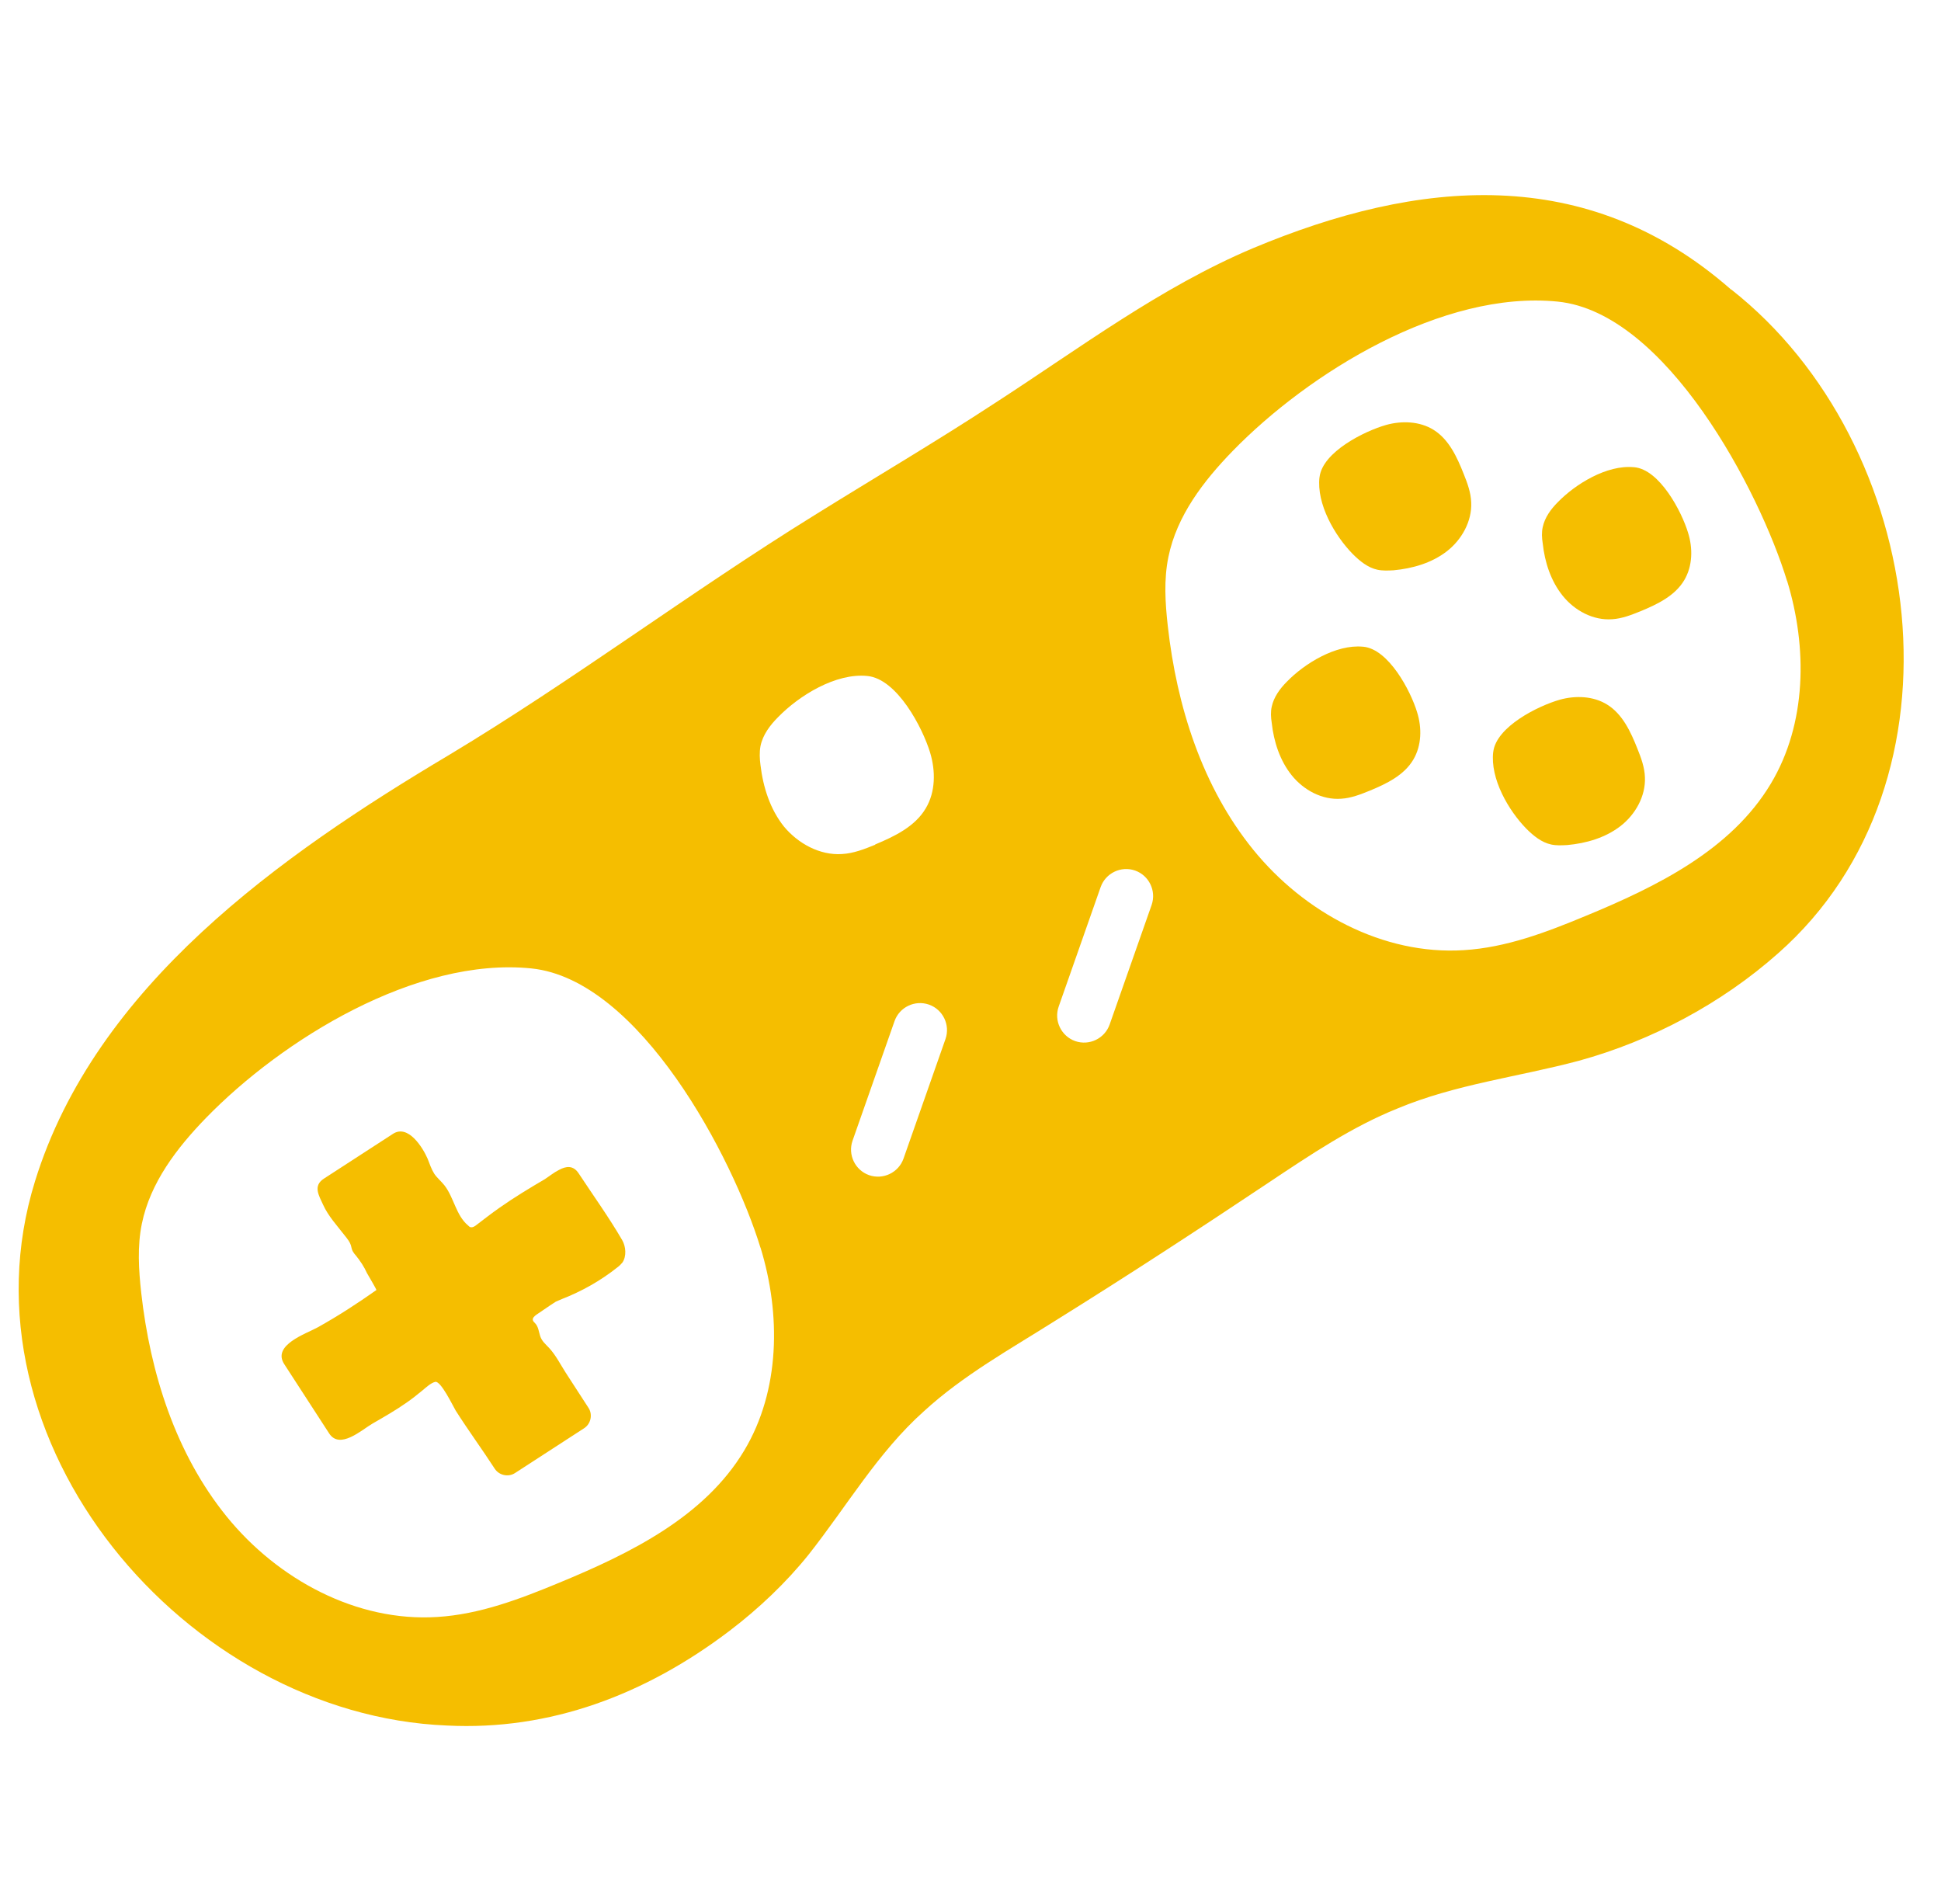
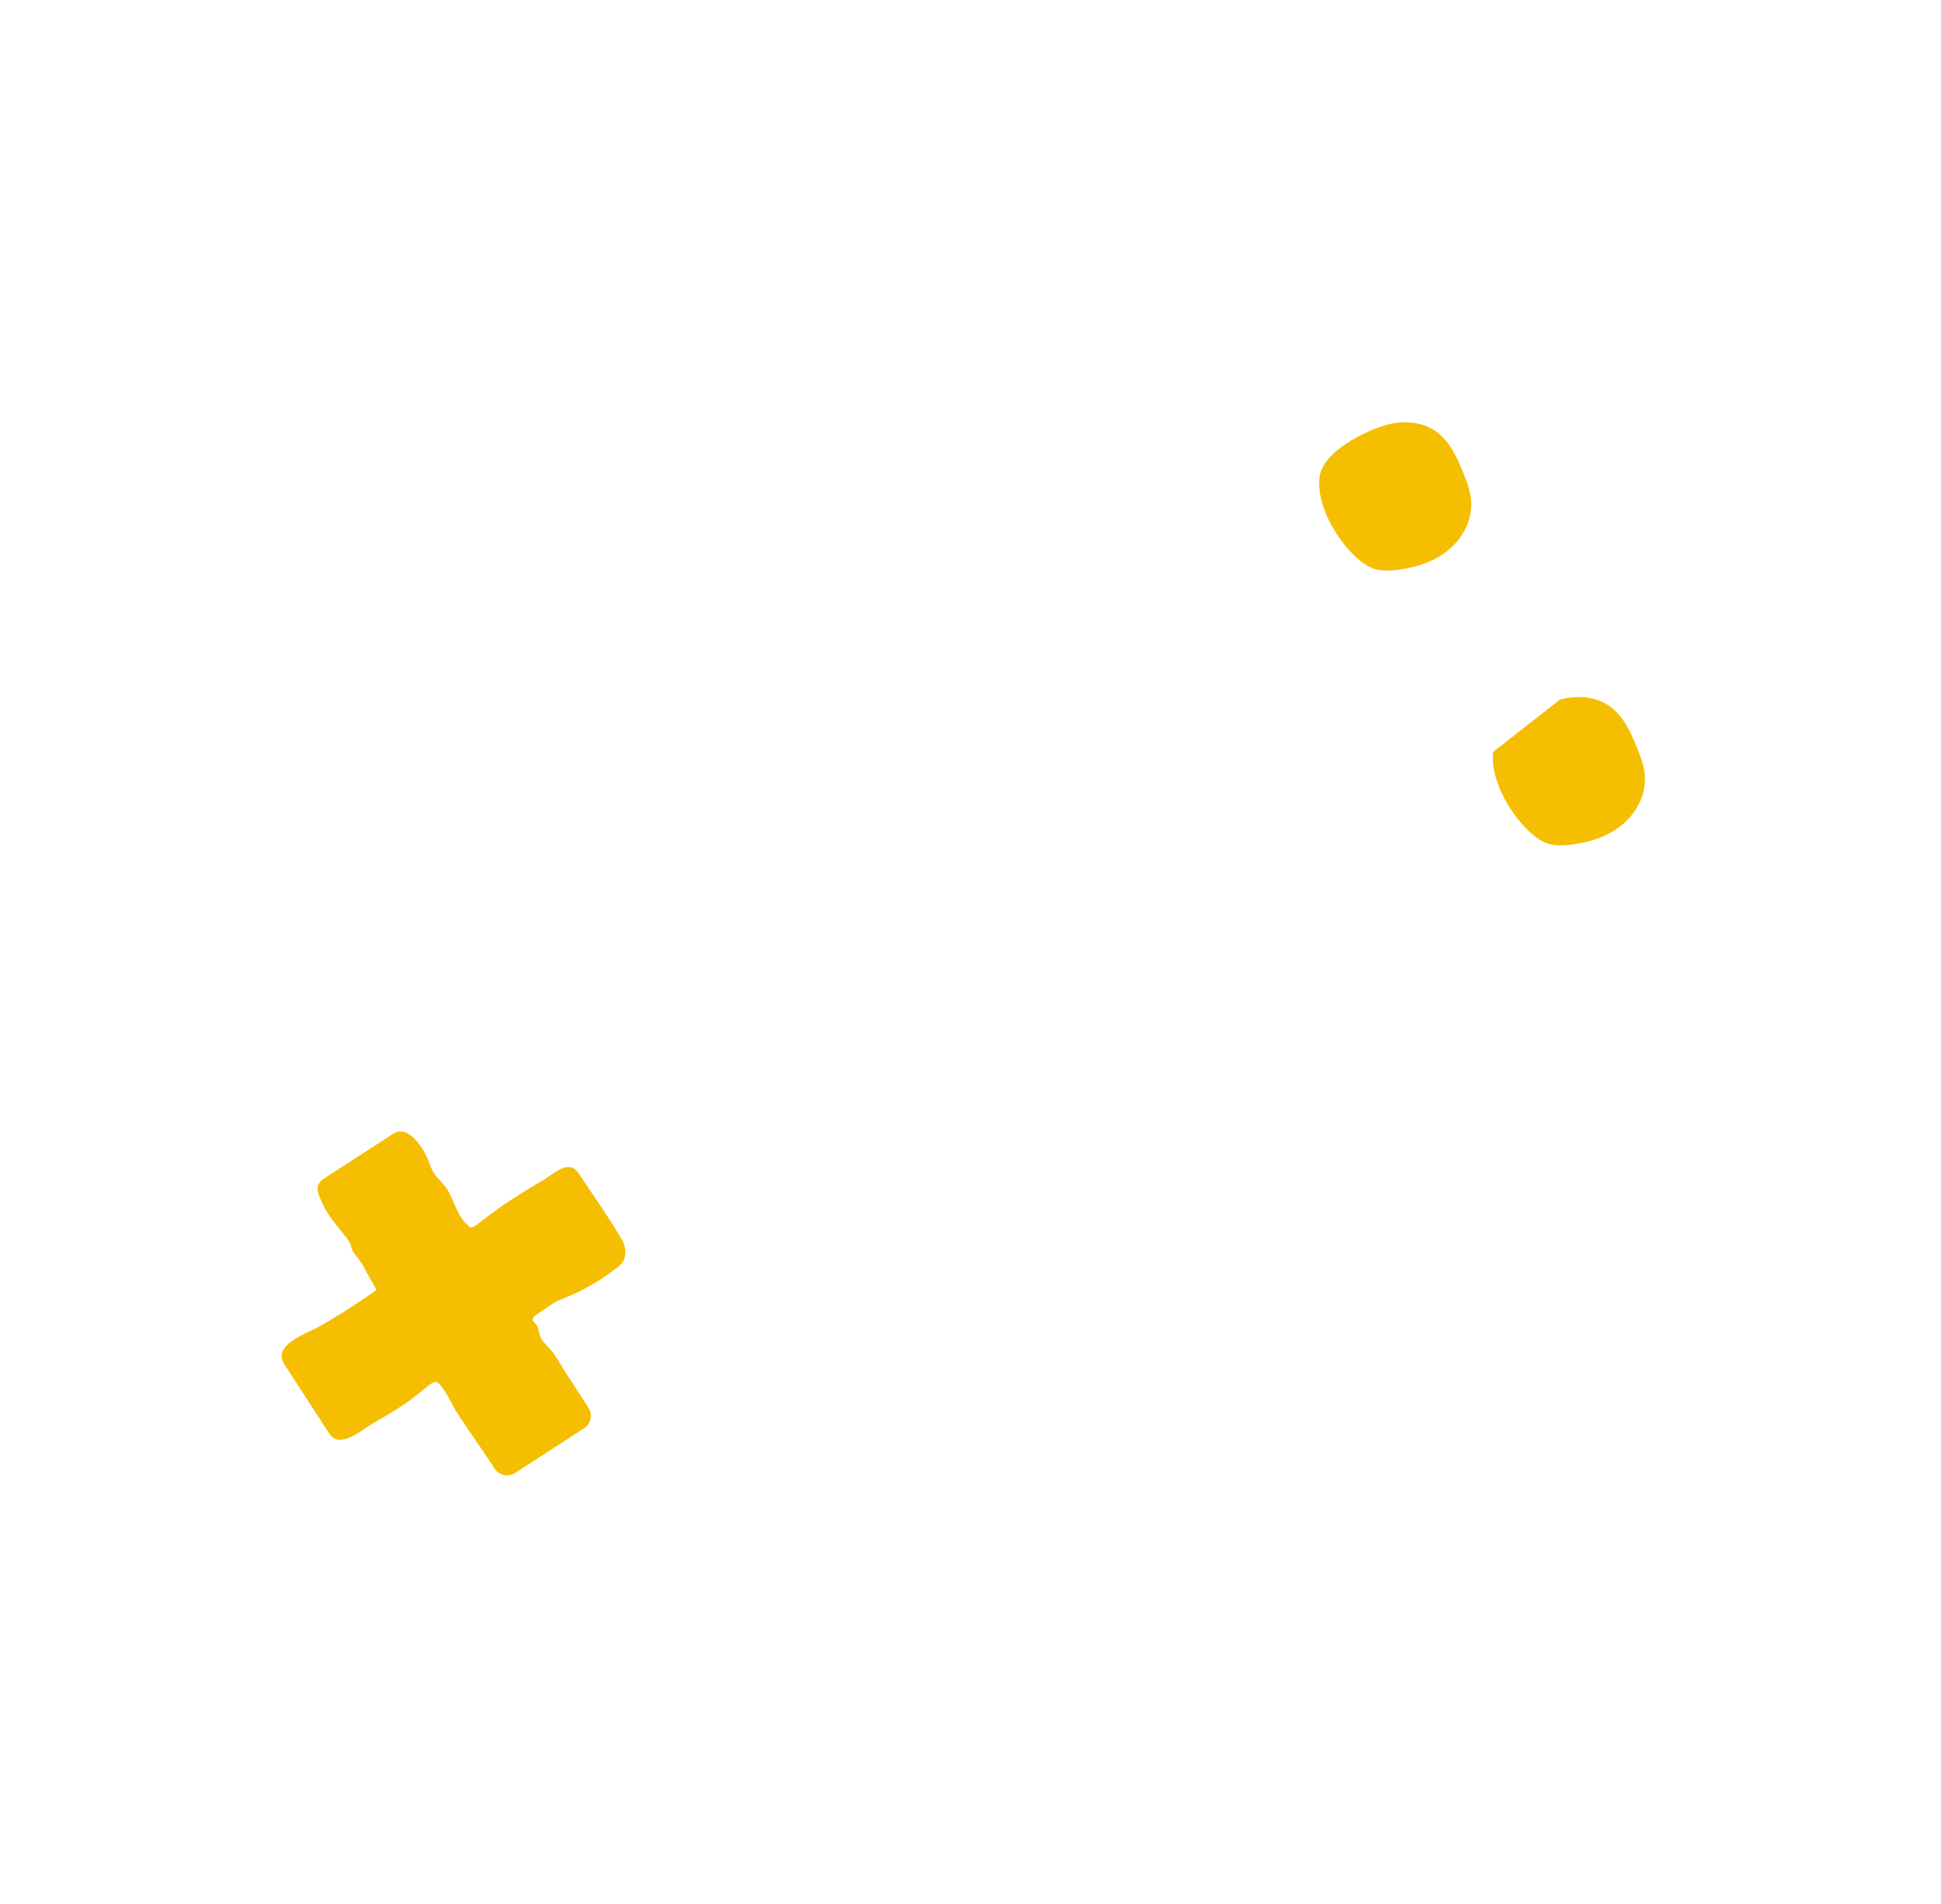
<svg xmlns="http://www.w3.org/2000/svg" width="52" height="51" viewBox="0 0 52 51" fill="none">
-   <path d="M36.513 17.323C35.792 17.254 34.947 17.773 34.474 18.262C34.288 18.448 34.125 18.673 34.07 18.929C34.039 19.069 34.047 19.216 34.07 19.363C34.125 19.867 34.288 20.372 34.605 20.767C34.923 21.163 35.42 21.434 35.932 21.395C36.196 21.38 36.451 21.279 36.7 21.178C37.149 20.992 37.615 20.767 37.863 20.348C38.088 19.968 38.096 19.495 37.964 19.076C37.793 18.51 37.204 17.386 36.521 17.323" fill="#F5BE00" />
-   <path d="M43.773 12.515C43.051 12.445 42.206 12.965 41.733 13.453C41.547 13.639 41.384 13.864 41.33 14.12C41.299 14.26 41.306 14.407 41.33 14.555C41.384 15.059 41.547 15.563 41.865 15.958C42.183 16.354 42.679 16.625 43.191 16.587C43.455 16.571 43.711 16.47 43.959 16.369C44.409 16.183 44.874 15.958 45.122 15.54C45.347 15.16 45.355 14.687 45.223 14.268C45.052 13.701 44.463 12.577 43.781 12.515" fill="#F5BE00" />
-   <path d="M40.004 20.139C39.918 20.86 40.415 21.713 40.895 22.202C41.082 22.388 41.299 22.566 41.555 22.621C41.694 22.652 41.842 22.644 41.989 22.636C42.493 22.59 43.005 22.442 43.408 22.132C43.812 21.822 44.091 21.325 44.068 20.821C44.06 20.558 43.967 20.302 43.866 20.053C43.688 19.604 43.47 19.131 43.059 18.875C42.687 18.642 42.206 18.626 41.787 18.743C41.213 18.906 40.081 19.464 40.004 20.146" fill="#F5BE00" />
+   <path d="M40.004 20.139C39.918 20.86 40.415 21.713 40.895 22.202C41.082 22.388 41.299 22.566 41.555 22.621C41.694 22.652 41.842 22.644 41.989 22.636C42.493 22.59 43.005 22.442 43.408 22.132C43.812 21.822 44.091 21.325 44.068 20.821C44.06 20.558 43.967 20.302 43.866 20.053C43.688 19.604 43.47 19.131 43.059 18.875C42.687 18.642 42.206 18.626 41.787 18.743" fill="#F5BE00" />
  <path d="M35.35 12.779C35.265 13.5 35.761 14.353 36.242 14.842C36.428 15.028 36.645 15.206 36.901 15.261C37.041 15.291 37.188 15.284 37.336 15.276C37.84 15.229 38.352 15.082 38.755 14.772C39.158 14.462 39.437 13.965 39.414 13.461C39.406 13.197 39.313 12.942 39.212 12.693C39.034 12.243 38.817 11.77 38.406 11.514C38.034 11.282 37.553 11.266 37.134 11.383C36.56 11.546 35.428 12.104 35.35 12.786" fill="#F5BE00" />
  <path d="M14.976 31.338C14.836 31.408 14.704 31.516 14.596 31.586C14.185 31.827 13.774 32.075 13.378 32.354C13.169 32.501 12.967 32.657 12.765 32.812C12.727 32.843 12.672 32.881 12.618 32.874C12.587 32.874 12.564 32.85 12.541 32.827C12.215 32.556 12.161 32.075 11.905 31.749C11.819 31.64 11.711 31.555 11.633 31.439C11.556 31.315 11.509 31.175 11.455 31.036C11.323 30.733 10.935 30.113 10.532 30.369L8.678 31.571C8.376 31.765 8.546 32.028 8.655 32.269C8.795 32.579 9.035 32.835 9.244 33.106C9.306 33.184 9.369 33.261 9.4 33.355C9.415 33.409 9.423 33.463 9.446 33.51C9.469 33.548 9.493 33.587 9.524 33.618C9.655 33.781 9.749 33.921 9.834 34.107C9.849 34.138 10.098 34.549 10.082 34.557C9.578 34.913 9.051 35.255 8.508 35.557C8.197 35.728 7.282 36.03 7.616 36.542L8.818 38.396C9.105 38.838 9.687 38.303 9.981 38.132C10.291 37.954 10.602 37.775 10.889 37.574C11.036 37.473 11.183 37.356 11.323 37.24C11.408 37.17 11.548 37.038 11.664 37.015C11.812 36.992 12.122 37.636 12.207 37.783C12.541 38.31 12.913 38.815 13.254 39.342C13.37 39.52 13.619 39.575 13.797 39.458L15.651 38.256C15.829 38.14 15.883 37.892 15.767 37.713L15.154 36.767C15.015 36.55 14.891 36.302 14.712 36.108C14.611 35.999 14.518 35.929 14.472 35.79C14.433 35.673 14.425 35.534 14.332 35.441C14.309 35.417 14.286 35.394 14.278 35.371C14.255 35.309 14.317 35.255 14.371 35.216C14.495 35.131 14.619 35.045 14.736 34.968C14.79 34.937 14.836 34.898 14.891 34.867C14.945 34.844 14.999 34.82 15.053 34.797C15.589 34.588 16.085 34.309 16.535 33.952C16.589 33.913 16.636 33.866 16.674 33.82C16.791 33.649 16.767 33.386 16.667 33.215C16.31 32.602 15.891 32.02 15.503 31.431C15.356 31.206 15.162 31.237 14.976 31.338Z" fill="#F5BE00" />
-   <path d="M46.379 7.761L46.355 7.738C42.501 4.372 38.002 4.79 33.559 6.652C31.084 7.699 28.936 9.32 26.671 10.786C25.074 11.832 23.437 12.794 21.816 13.803C18.497 15.858 15.371 18.215 12.029 20.224C7.507 22.915 2.559 26.405 0.938 31.641C-1.226 38.621 4.971 45.934 11.974 46.221C14.728 46.361 17.287 45.399 19.544 43.685C20.32 43.096 21.064 42.39 21.661 41.645C22.685 40.35 23.523 38.9 24.748 37.806C25.803 36.837 27.067 36.139 28.269 35.379C30.2 34.177 32.116 32.928 34.008 31.664C35.102 30.935 36.219 30.183 37.436 29.694C38.995 29.042 40.67 28.849 42.299 28.414C44.246 27.879 46.123 26.879 47.635 25.537C52.878 20.915 51.637 11.887 46.379 7.753M20.374 33.417C20.924 35.208 20.901 37.248 19.939 38.853C18.877 40.629 16.892 41.607 14.976 42.398C13.929 42.832 12.851 43.243 11.718 43.313C9.555 43.453 7.437 42.305 6.072 40.622C4.707 38.939 4.025 36.783 3.784 34.634C3.715 34.014 3.676 33.386 3.8 32.781C4.025 31.679 4.738 30.749 5.522 29.942C7.561 27.848 11.145 25.63 14.231 25.94C17.14 26.235 19.637 31.012 20.374 33.424M25.33 27.832L24.205 31.036C24.073 31.408 23.662 31.61 23.282 31.478C22.91 31.346 22.708 30.935 22.84 30.555L23.965 27.352C24.096 26.979 24.508 26.778 24.888 26.91C25.26 27.041 25.462 27.453 25.33 27.832ZM23.445 22.628C23.158 22.745 22.863 22.861 22.553 22.877C21.964 22.915 21.382 22.597 21.002 22.14C20.63 21.674 20.444 21.085 20.374 20.496C20.351 20.325 20.343 20.154 20.374 19.984C20.436 19.681 20.63 19.425 20.847 19.208C21.405 18.634 22.39 18.022 23.236 18.107C24.035 18.184 24.717 19.495 24.919 20.162C25.066 20.651 25.066 21.209 24.802 21.651C24.515 22.14 23.965 22.404 23.445 22.621M30.852 24.242L29.727 27.445C29.595 27.817 29.184 28.019 28.804 27.887C28.432 27.755 28.23 27.344 28.362 26.964L29.487 23.761C29.619 23.389 30.03 23.187 30.41 23.319C30.782 23.451 30.984 23.862 30.852 24.242ZM47.876 15.555C48.426 17.347 48.403 19.387 47.441 20.992C46.379 22.768 44.393 23.745 42.477 24.536C41.431 24.971 40.352 25.382 39.22 25.451C37.056 25.591 34.939 24.443 33.574 22.76C32.209 21.077 31.526 18.921 31.286 16.773C31.216 16.152 31.177 15.524 31.302 14.919C31.526 13.818 32.24 12.887 33.023 12.081C35.063 9.987 38.646 7.769 41.733 8.079C44.641 8.373 47.139 13.151 47.876 15.563" fill="#F5BE00" />
</svg>